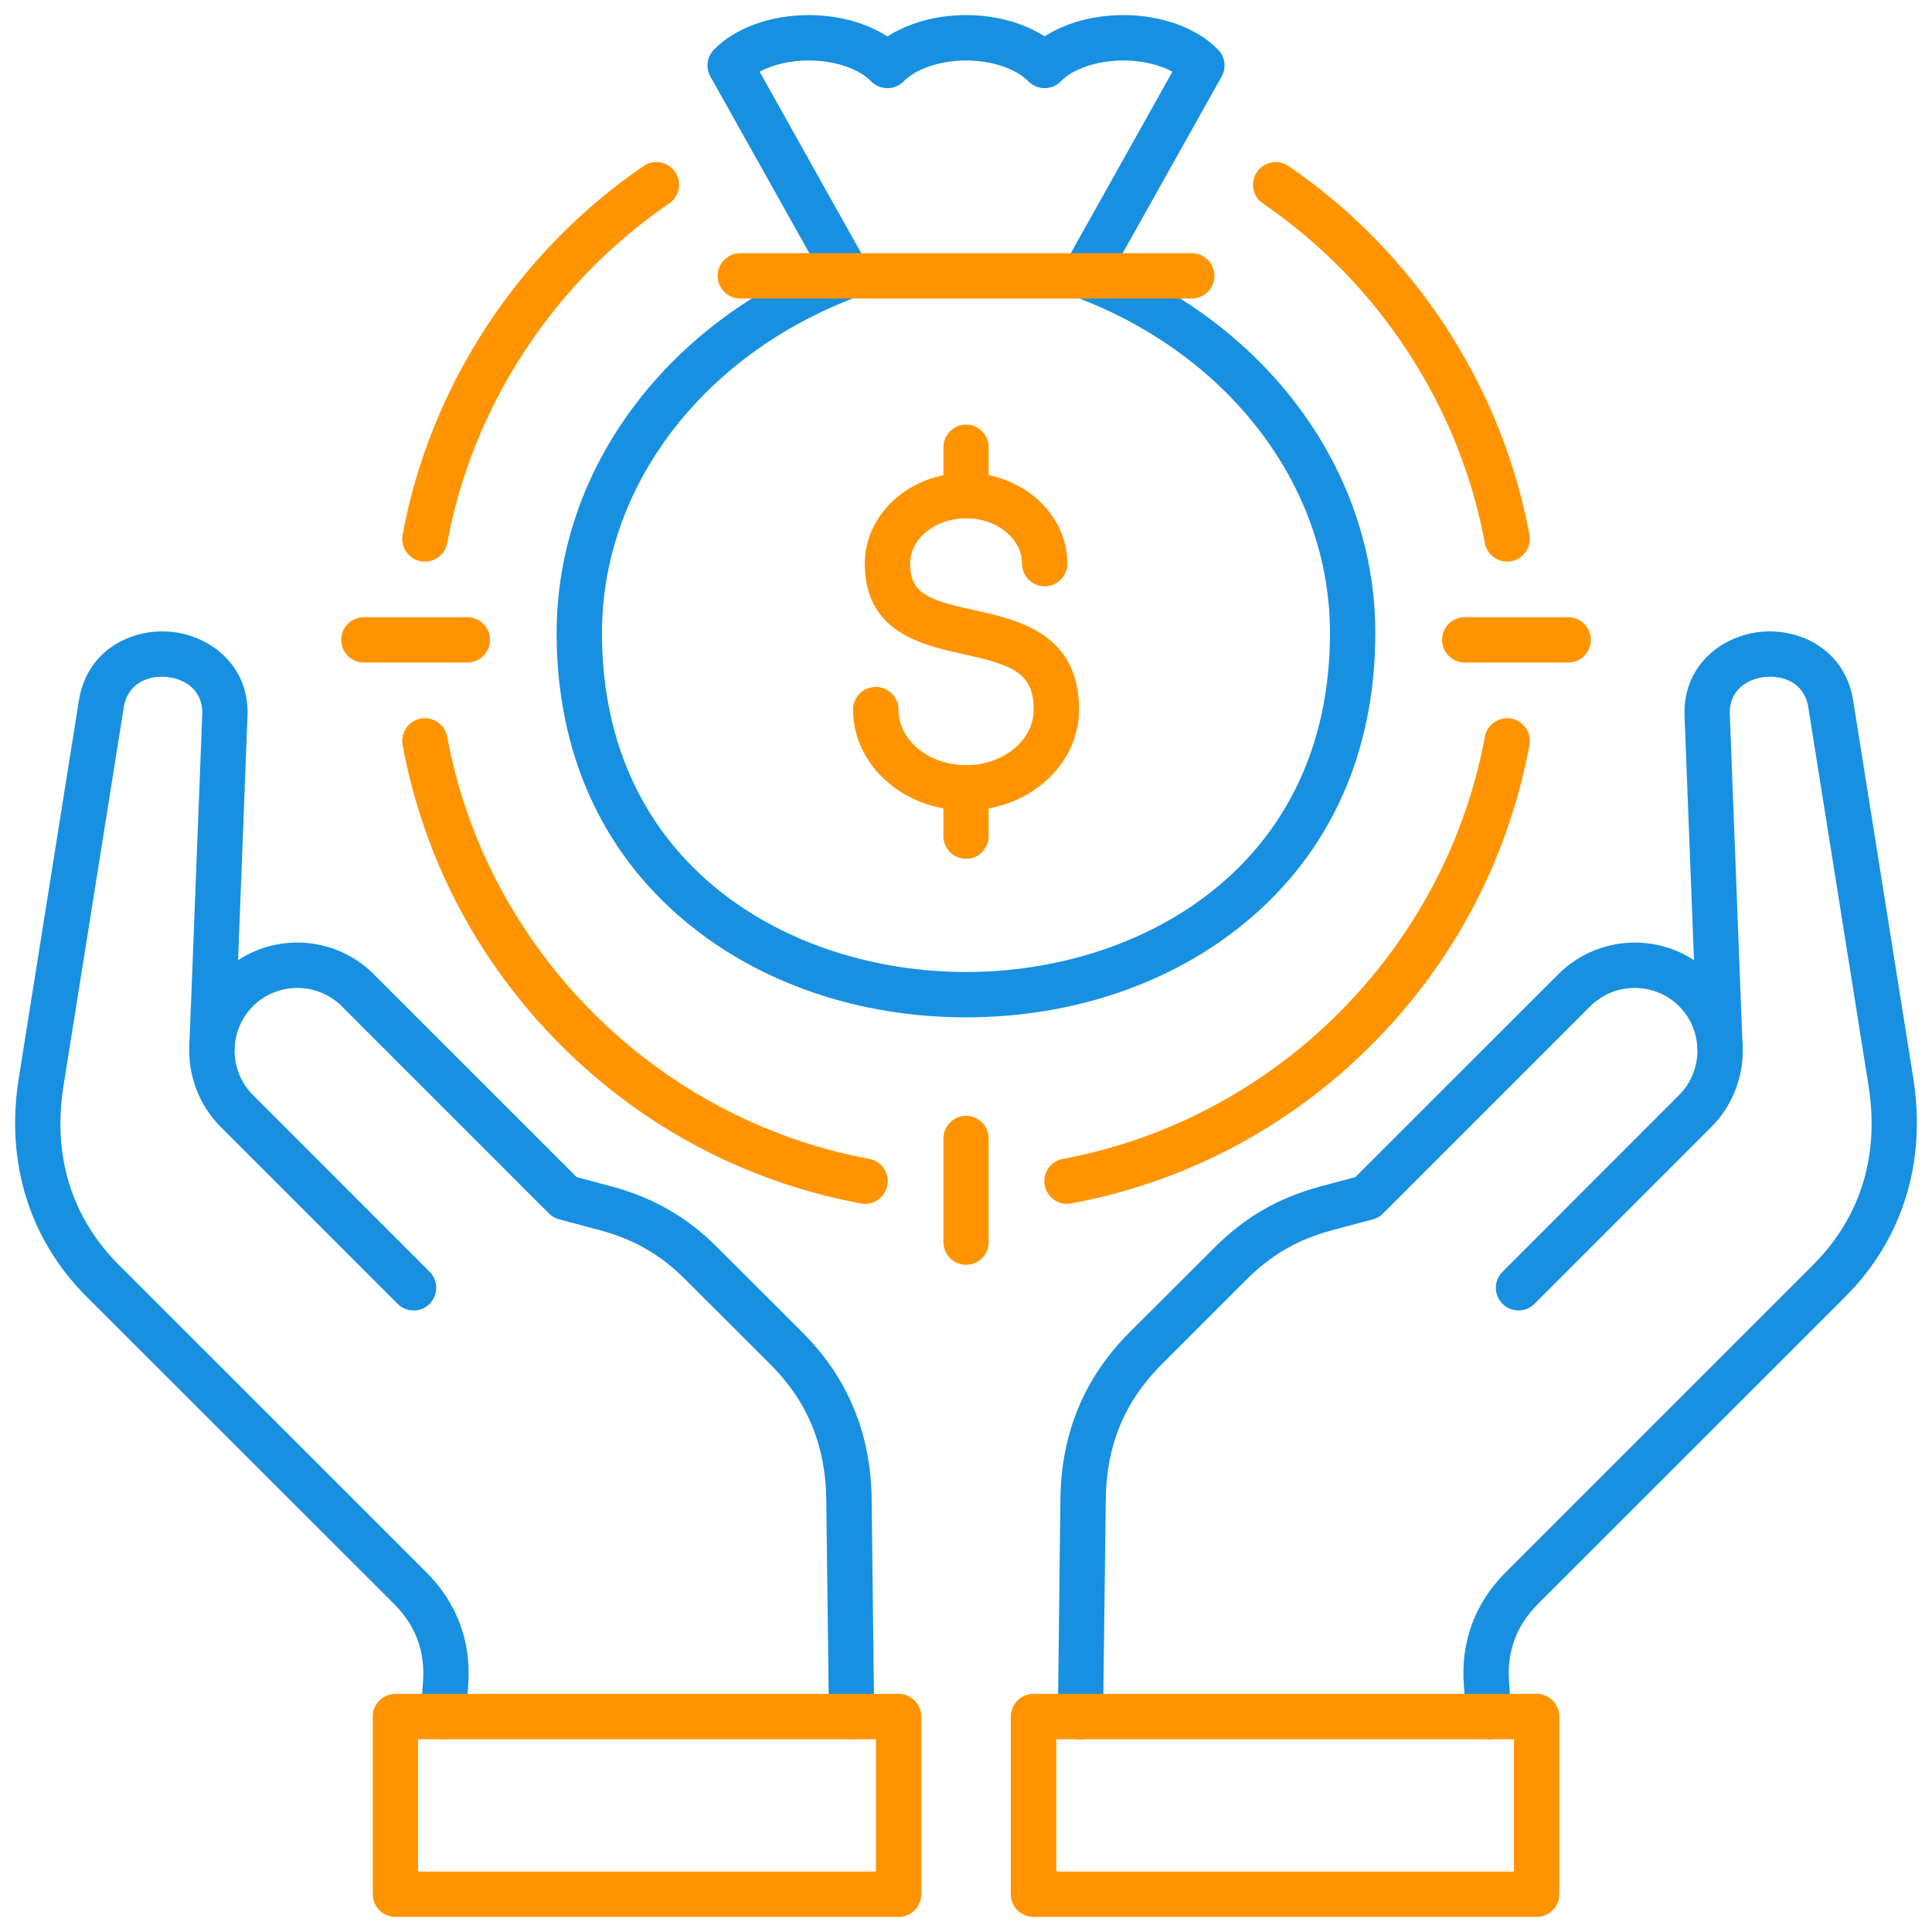
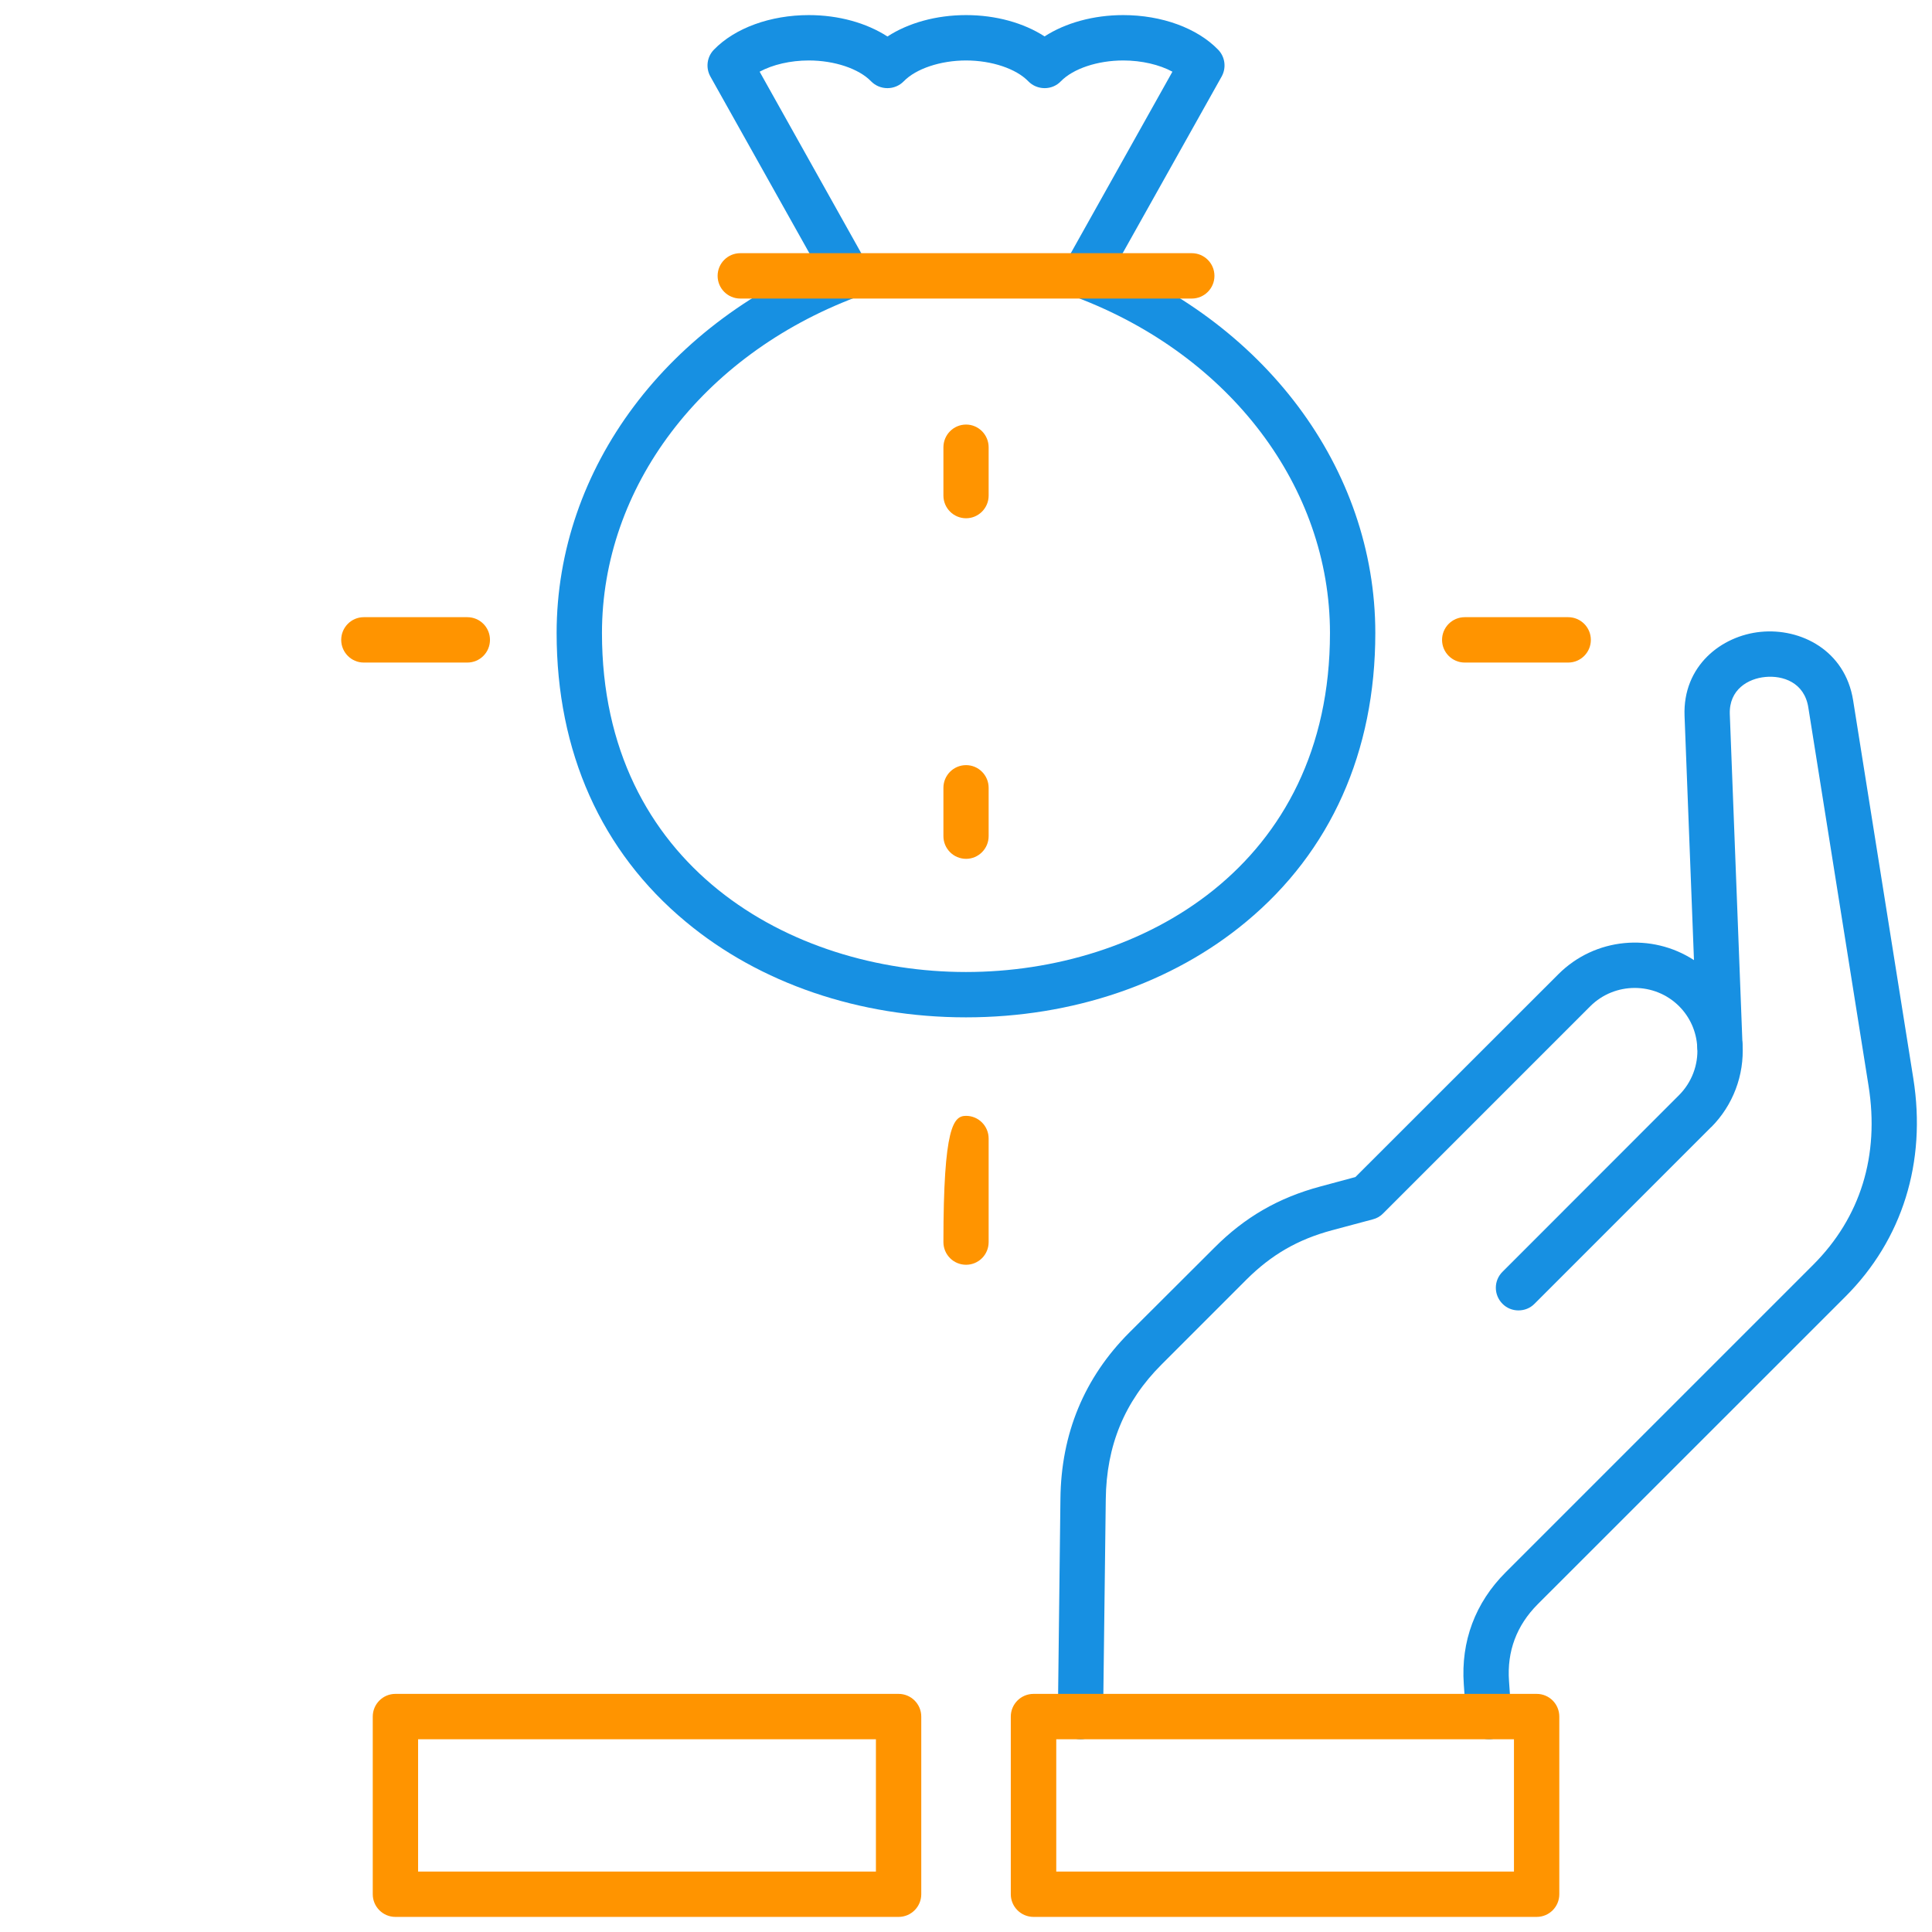
<svg xmlns="http://www.w3.org/2000/svg" width="64" height="64" viewBox="0 0 64 64" fill="none">
  <g clip-path="url(#clip0_110_1692)">
-     <path d="M14.687 57.615H14.633C14.219 57.586 13.907 57.225 13.935 56.814L14.014 55.691C14.084 54.702 13.762 53.844 13.064 53.143L2.866 42.952C0.974 41.06 0.177 38.495 0.62 35.731L2.615 23.198C2.88 21.54 4.354 20.8 5.676 20.931C6.976 21.058 8.262 22.058 8.199 23.712L7.887 31.805C9.276 30.898 11.161 31.05 12.38 32.273L19.101 38.991L20.271 39.306C21.652 39.678 22.765 40.32 23.771 41.33L26.588 44.143C28.08 45.635 28.849 47.488 28.874 49.656L28.959 56.856C28.966 57.271 28.633 57.611 28.218 57.615H28.208C27.8 57.615 27.463 57.285 27.46 56.874L27.371 49.674C27.35 47.888 26.748 46.425 25.529 45.206L22.708 42.389C21.883 41.563 21.015 41.06 19.884 40.756L18.52 40.391C18.393 40.359 18.276 40.291 18.184 40.196L11.32 33.332C10.509 32.525 9.187 32.525 8.379 33.332C8.018 33.694 7.805 34.176 7.773 34.69C7.749 35.1 7.398 35.416 6.987 35.395C6.576 35.377 6.257 35.026 6.274 34.615L6.7 23.656C6.728 22.837 6.087 22.479 5.527 22.426C4.953 22.369 4.23 22.6 4.099 23.436L2.104 35.969C1.736 38.279 2.366 40.327 3.929 41.893L14.123 52.084C15.133 53.09 15.611 54.373 15.512 55.793L15.434 56.917C15.406 57.313 15.076 57.615 14.686 57.615H14.687Z" fill="#1790E2" />
-     <path d="M13.701 43.41C13.507 43.41 13.315 43.339 13.17 43.19L7.317 37.336C6.597 36.621 6.218 35.625 6.275 34.605C6.296 34.19 6.65 33.871 7.065 33.896C7.48 33.917 7.798 34.272 7.774 34.686C7.742 35.281 7.961 35.859 8.379 36.273L14.233 42.13C14.523 42.421 14.523 42.896 14.233 43.19C14.084 43.339 13.893 43.41 13.701 43.41L13.701 43.41Z" fill="#1790E2" />
    <path d="M13.85 61.998H29.016V57.615H13.85V61.998ZM29.767 63.5H13.099C12.684 63.5 12.348 63.163 12.348 62.749V56.864C12.348 56.449 12.684 56.112 13.099 56.112H29.767C30.181 56.112 30.518 56.449 30.518 56.864V62.749C30.518 63.163 30.181 63.5 29.767 63.5H29.767Z" fill="#FF9400" />
    <path d="M49.315 57.614C48.925 57.614 48.596 57.313 48.568 56.916L48.49 55.793C48.39 54.372 48.869 53.09 49.879 52.083L60.069 41.893C61.632 40.327 62.266 38.279 61.898 35.968L59.903 23.436C59.772 22.6 59.052 22.369 58.475 22.426C57.915 22.479 57.273 22.837 57.302 23.659L57.723 34.615C57.741 35.03 57.419 35.377 57.008 35.395C56.597 35.412 56.246 35.097 56.224 34.686C56.196 34.172 55.984 33.694 55.622 33.332C54.814 32.525 53.493 32.525 52.681 33.332L45.818 40.196C45.726 40.291 45.609 40.359 45.481 40.391L44.117 40.756C42.99 41.06 42.119 41.563 41.289 42.389L38.473 45.206C37.25 46.428 36.648 47.892 36.63 49.674L36.541 56.874C36.538 57.285 36.201 57.615 35.794 57.615H35.783C35.369 57.611 35.036 57.271 35.043 56.856L35.128 49.656C35.149 47.491 35.918 45.638 37.41 44.143L40.23 41.33C41.236 40.32 42.349 39.678 43.731 39.306L44.9 38.991L51.622 32.273C52.841 31.054 54.722 30.898 56.115 31.805L55.803 23.716C55.739 22.058 57.025 21.058 58.326 20.931C59.647 20.8 61.121 21.54 61.387 23.198L63.382 35.731C63.821 38.498 63.02 41.064 61.132 42.952L50.938 53.143C50.24 53.844 49.917 54.702 49.988 55.687L50.066 56.814C50.094 57.225 49.783 57.586 49.368 57.614H49.315H49.315Z" fill="#1790E2" />
    <path d="M50.3 43.409C50.109 43.409 49.918 43.338 49.772 43.19C49.478 42.895 49.478 42.421 49.772 42.13L55.622 36.276C56.041 35.855 56.26 35.277 56.225 34.689C56.2 34.275 56.515 33.92 56.93 33.895C57.344 33.871 57.699 34.186 57.724 34.6C57.784 35.617 57.408 36.613 56.689 37.336H56.685L50.832 43.19C50.687 43.338 50.495 43.409 50.3 43.409Z" fill="#1790E2" />
    <path d="M34.99 61.998H50.152V57.615H34.99V61.998ZM50.903 63.5H34.239C33.821 63.5 33.484 63.163 33.484 62.749V56.864C33.484 56.449 33.821 56.112 34.239 56.112H50.903C51.321 56.112 51.654 56.449 51.654 56.864V62.749C51.654 63.163 51.321 63.5 50.903 63.5Z" fill="#FF9400" />
    <path d="M31.999 33.701C28.47 33.701 25.171 32.578 22.716 30.533C19.916 28.209 18.439 24.903 18.439 20.97C18.439 15.513 22.124 10.595 27.825 8.437C28.215 8.292 28.651 8.487 28.796 8.873C28.941 9.263 28.746 9.695 28.36 9.844C23.247 11.775 19.941 16.144 19.941 20.97C19.941 28.687 26.192 32.199 31.999 32.199C37.807 32.199 44.057 28.687 44.057 20.97C44.057 16.144 40.755 11.775 35.645 9.844C35.255 9.695 35.061 9.263 35.206 8.873C35.351 8.487 35.787 8.292 36.177 8.437C41.874 10.595 45.559 15.513 45.559 20.97C45.559 24.903 44.082 28.209 41.283 30.533C38.827 32.578 35.528 33.701 31.999 33.701H31.999Z" fill="#1790E2" />
    <path d="M35.911 9.89C35.783 9.89 35.66 9.862 35.542 9.794C35.181 9.592 35.05 9.135 35.255 8.774L38.838 2.375C38.406 2.141 37.817 2.003 37.208 2.003C36.357 2.003 35.55 2.275 35.145 2.69C35.004 2.839 34.809 2.92 34.607 2.92C34.401 2.92 34.206 2.839 34.065 2.694C33.661 2.275 32.849 2.003 32.002 2.003C31.156 2.003 30.341 2.276 29.937 2.694C29.795 2.839 29.6 2.92 29.398 2.92C29.193 2.92 28.998 2.839 28.856 2.694C28.452 2.275 27.641 2.003 26.794 2.003C26.184 2.003 25.596 2.141 25.164 2.375L28.746 8.774C28.951 9.135 28.82 9.592 28.459 9.794C28.098 10 27.64 9.869 27.439 9.507L23.534 2.538C23.371 2.247 23.417 1.886 23.647 1.648C24.342 0.929 25.518 0.5 26.794 0.5C27.779 0.5 28.703 0.759 29.398 1.209C30.089 0.759 31.014 0.5 32.002 0.5C32.991 0.5 33.912 0.759 34.603 1.206C35.294 0.759 36.222 0.5 37.207 0.5C38.483 0.5 39.659 0.929 40.354 1.648C40.584 1.886 40.63 2.247 40.467 2.538L36.562 9.507C36.428 9.752 36.173 9.89 35.91 9.89L35.911 9.89Z" fill="#1790E2" />
-     <path d="M32.003 26.848C29.937 26.848 28.258 25.349 28.258 23.507C28.258 23.092 28.594 22.756 29.009 22.756C29.427 22.756 29.764 23.092 29.764 23.507C29.764 24.524 30.766 25.346 32.003 25.346C33.239 25.346 34.242 24.524 34.242 23.507C34.242 22.306 33.573 22.036 31.936 21.675C30.547 21.37 28.647 20.949 28.647 18.67C28.647 17.015 30.15 15.665 32.003 15.665C33.856 15.665 35.358 17.015 35.358 18.67C35.358 19.085 35.022 19.422 34.607 19.422C34.189 19.422 33.856 19.085 33.856 18.67C33.856 17.845 33.023 17.168 32.003 17.168C30.982 17.168 30.15 17.845 30.15 18.67C30.15 19.652 30.727 19.872 32.258 20.208C33.728 20.534 35.745 20.977 35.745 23.507C35.745 25.349 34.065 26.848 32.003 26.848Z" fill="#FF9400" />
    <path d="M32.003 17.168C31.588 17.168 31.252 16.831 31.252 16.417V14.819C31.252 14.401 31.588 14.064 32.003 14.064C32.414 14.064 32.75 14.401 32.75 14.819V16.417C32.75 16.831 32.414 17.168 32.003 17.168Z" fill="#FF9400" />
    <path d="M32.003 28.45C31.588 28.45 31.252 28.113 31.252 27.698V26.097C31.252 25.682 31.588 25.346 32.003 25.346C32.414 25.346 32.75 25.682 32.75 26.097V27.698C32.75 28.113 32.414 28.45 32.003 28.45Z" fill="#FF9400" />
    <path d="M39.479 9.89H24.523C24.108 9.89 23.772 9.553 23.772 9.138C23.772 8.724 24.108 8.387 24.523 8.387H39.479C39.894 8.387 40.23 8.724 40.23 9.138C40.23 9.553 39.894 9.89 39.479 9.89Z" fill="#FF9400" />
-     <path d="M49.925 18.603C49.57 18.603 49.255 18.351 49.188 17.99C48.348 13.458 45.669 9.358 41.835 6.74C41.492 6.506 41.403 6.042 41.637 5.698C41.871 5.355 42.339 5.266 42.682 5.5C46.846 8.342 49.755 12.792 50.665 17.717C50.74 18.125 50.471 18.518 50.063 18.592C50.017 18.599 49.971 18.603 49.925 18.603L49.925 18.603ZM14.077 18.603C14.031 18.603 13.985 18.599 13.939 18.592C13.531 18.518 13.262 18.125 13.337 17.717C14.247 12.792 17.16 8.341 21.32 5.5C21.663 5.266 22.131 5.354 22.365 5.698C22.599 6.042 22.51 6.506 22.167 6.74C18.333 9.358 15.654 13.458 14.814 17.99C14.747 18.351 14.431 18.603 14.077 18.603L14.077 18.603ZM35.344 39.88C34.99 39.88 34.674 39.625 34.607 39.264C34.533 38.856 34.802 38.463 35.209 38.389C42.264 37.078 47.88 31.462 49.188 24.407C49.262 23.999 49.656 23.73 50.063 23.804C50.471 23.879 50.74 24.272 50.665 24.68C49.967 28.453 48.153 31.894 45.425 34.622C42.697 37.35 39.26 39.165 35.482 39.866C35.436 39.873 35.39 39.88 35.344 39.88H35.344ZM28.658 39.88C28.612 39.88 28.566 39.873 28.52 39.866C24.742 39.165 21.305 37.35 18.577 34.622C15.849 31.894 14.035 28.453 13.337 24.68C13.262 24.272 13.531 23.879 13.939 23.804C14.347 23.73 14.74 23.999 14.814 24.407C16.122 31.462 21.738 37.078 28.793 38.389C29.2 38.463 29.469 38.856 29.395 39.264C29.328 39.625 29.012 39.88 28.658 39.88H28.658Z" fill="#FF9400" />
    <path d="M51.948 21.948H48.522C48.107 21.948 47.77 21.611 47.77 21.197C47.77 20.782 48.107 20.445 48.522 20.445H51.948C52.362 20.445 52.699 20.782 52.699 21.197C52.699 21.611 52.363 21.948 51.948 21.948Z" fill="#FF9400" />
-     <path d="M32.003 41.897C31.588 41.897 31.252 41.563 31.252 41.145V37.716C31.252 37.301 31.588 36.964 32.003 36.964C32.414 36.964 32.75 37.301 32.75 37.716V41.145C32.75 41.564 32.414 41.897 32.003 41.897Z" fill="#FF9400" />
+     <path d="M32.003 41.897C31.588 41.897 31.252 41.563 31.252 41.145C31.252 37.301 31.588 36.964 32.003 36.964C32.414 36.964 32.75 37.301 32.75 37.716V41.145C32.75 41.564 32.414 41.897 32.003 41.897Z" fill="#FF9400" />
    <path d="M15.48 21.948H12.05C11.639 21.948 11.303 21.611 11.303 21.197C11.303 20.782 11.639 20.445 12.05 20.445H15.48C15.898 20.445 16.231 20.782 16.231 21.197C16.231 21.611 15.898 21.948 15.48 21.948Z" fill="#FF9400" />
  </g>
  <defs>
    <clipPath id="clip0_110_1692">
      <rect width="64" height="64" fill="white" />
    </clipPath>
  </defs>
</svg>